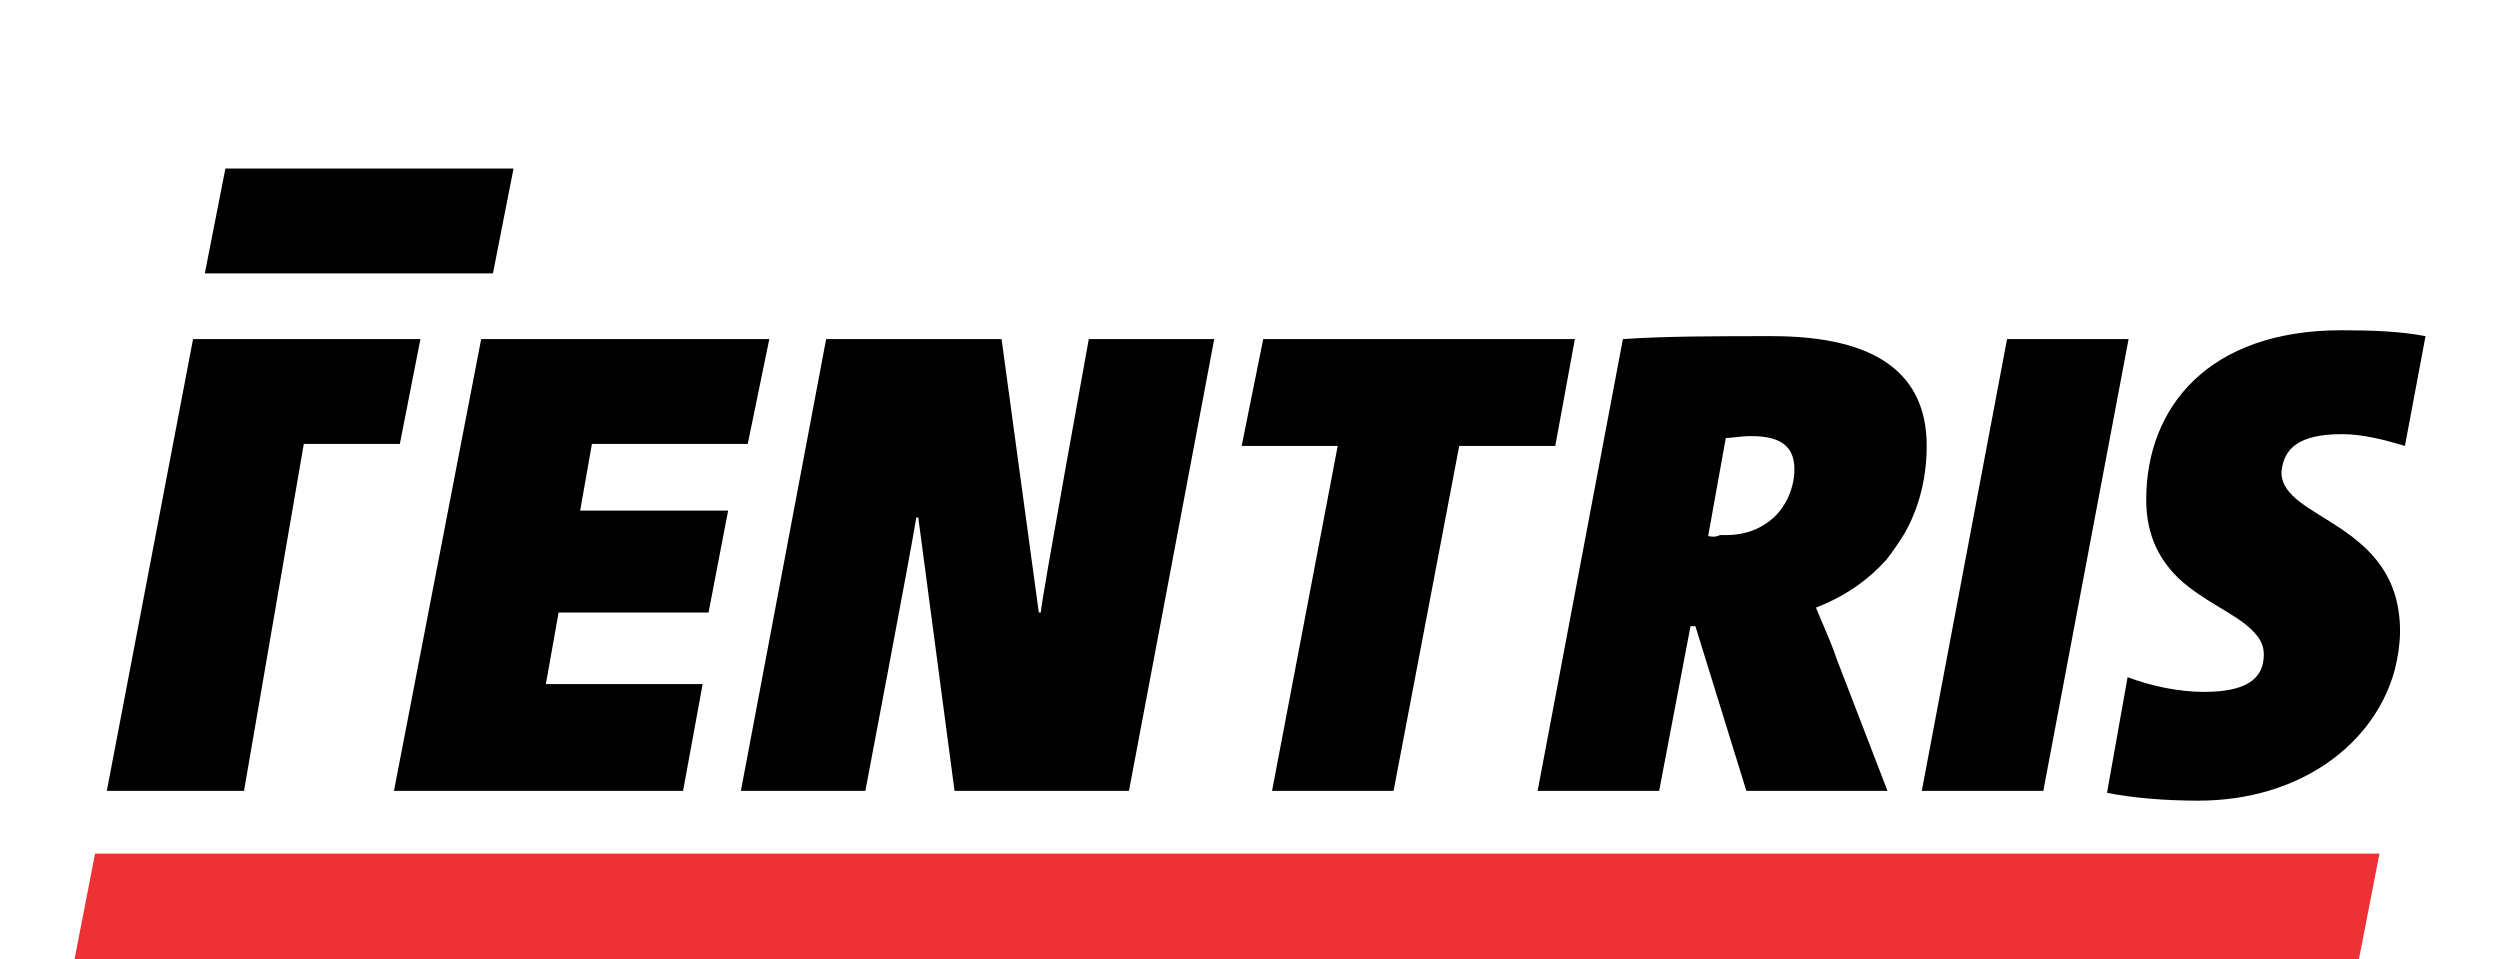
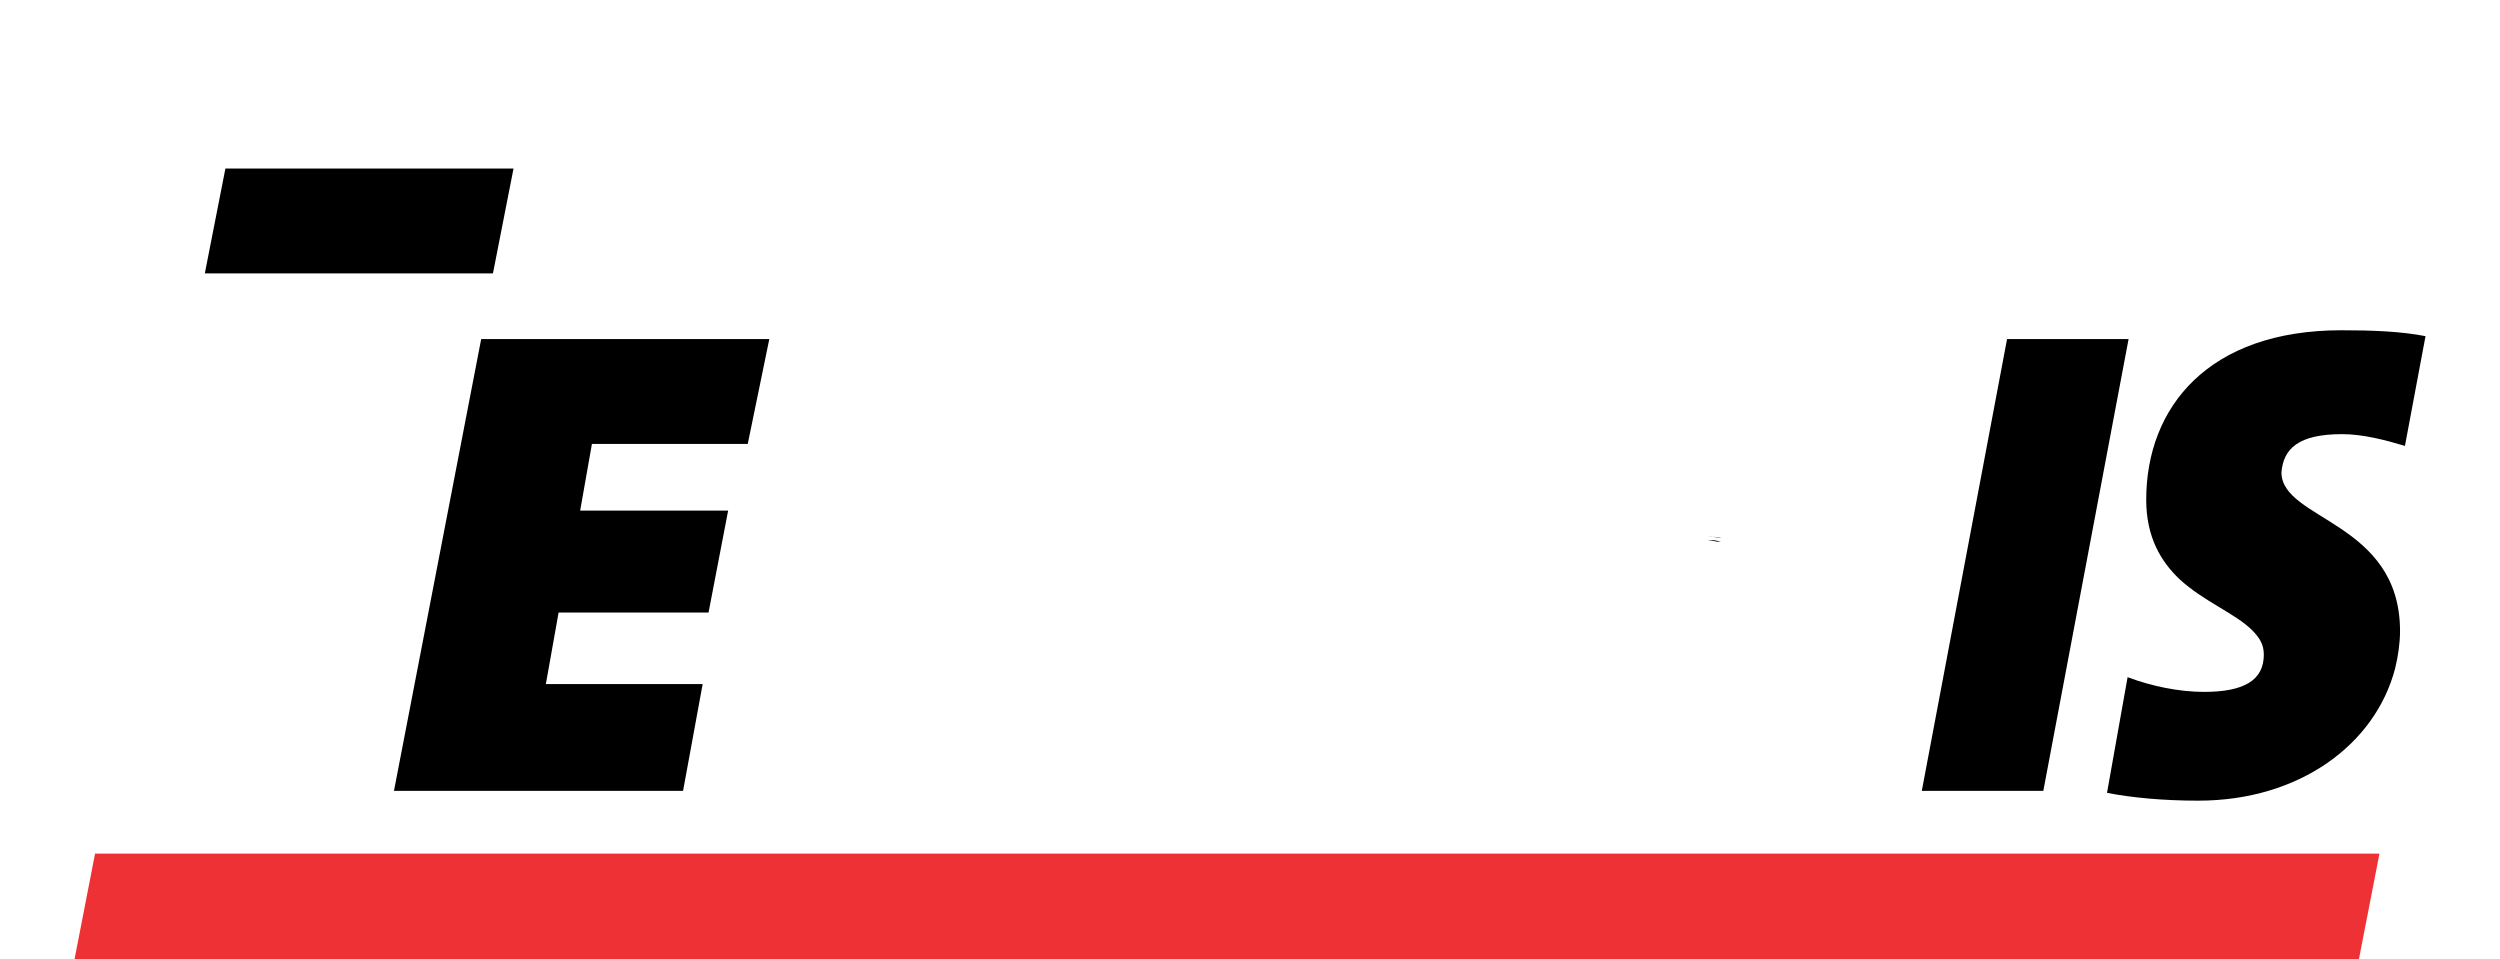
<svg xmlns="http://www.w3.org/2000/svg" version="1.1" id="Layer_1" x="0px" y="0px" viewBox="0 0 255.1 97.9" style="enable-background:new 0 0 255.1 97.9;" xml:space="preserve">
  <style type="text/css">
	.st0{fill:#EE3135;}
</style>
  <g id="Layer_3">
    <polygon points="52.4,17.2 23,17.2 23,17.2 20.9,27.9 50.3,27.9  " />
    <polygon class="st0" points="242.8,87.1 9.7,87.1 9.7,87.1 7.6,97.9 240.7,97.9  " />
    <path d="M174.3,54.7c0.3,0,0.9,0.2,1.4,0.2C175.3,54.8,174.8,54.8,174.3,54.7L174.3,54.7z" />
-     <polygon points="128.9,34.6 126.7,45.5 136.5,45.5 129.8,80.7 142.2,80.7 148.9,45.5 158.7,45.5 160.7,34.6  " />
    <polygon points="204.8,34.6 196.1,80.7 208.5,80.7 217.2,34.6  " />
    <path d="M239,44.3c2.1,0,4.4,0.6,6.4,1.2l2.1-11.2c-2.6-0.5-5.5-0.6-8.6-0.6c-13.5,0-19.9,7.8-19.9,17.3c0,3.8,1.5,6.3,3.4,8.1   c2.5,2.3,5.7,3.5,7.4,5.2c0.8,0.8,1.2,1.5,1.2,2.5c0,2.6-2,3.8-6.1,3.8c-2.6,0-5.4-0.6-7.8-1.5L215,80.9c2.5,0.5,5.8,0.8,9.3,0.8   c10.4,0,18.1-5.8,20.1-13.5c0.3-1.2,0.5-2.6,0.5-3.8l0,0c0-11.2-12.1-11.3-12.1-16.2C233,45.8,234.5,44.3,239,44.3z" />
-     <path d="M111.1,34.6c0,0-4.9,27-4.9,27.9H106l-3.8-27.9H84.3l-8.7,46.1h12.7c0,0,4.7-24.7,5.2-27.9h0.2l3.7,27.9h17.8l8.7-46.1   C123.8,34.6,111.1,34.6,111.1,34.6z" />
    <polygon points="76.3,45.3 78.5,34.6 49.1,34.6 40.2,80.7 69.7,80.7 71.7,69.8 55.7,69.8 57,62.5 72.3,62.5 74.3,52.1 59.2,52.1    60.4,45.3  " />
-     <polygon points="19.7,34.6 10.9,80.7 24.9,80.7 31,45.3 40.8,45.3 42.9,34.6  " />
-     <path d="M194.3,54.5c1.5-2.6,2.3-5.7,2.3-9c0-7.2-4.9-11.2-15.8-11.2c-5.4,0-10.9,0-15.2,0.3l-8.7,46.1h12.4l3.2-16.8h0.5l5.2,16.8   h14.4l-5.2-13.5c-0.6-1.8-1.5-3.7-2.1-5.2c3.1-1.2,5.4-2.9,7.2-4.9C193.2,56.2,193.8,55.3,194.3,54.5z M174.3,54.7L174.3,54.7   l1.8-10c0.5,0,1.5-0.2,2.6-0.2c3.2,0,4.4,1.2,4.4,3.4c0,1.8-0.8,3.7-2.1,4.9c-1.2,1.1-2.8,1.8-4.9,1.8c-0.2,0-0.3,0-0.6,0   C175.1,54.8,174.7,54.8,174.3,54.7z" />
  </g>
  <g id="Layer_1_00000090284629059792474730000008017672330395367841_">
</g>
  <g id="Layer_2_00000123403227659322586830000010747404772925588610_">
    <path d="M174.2,55.1c0.3,0,0.9,0.2,1.4,0.2C175.1,55.1,174.7,55.1,174.2,55.1L174.2,55.1z" />
  </g>
</svg>